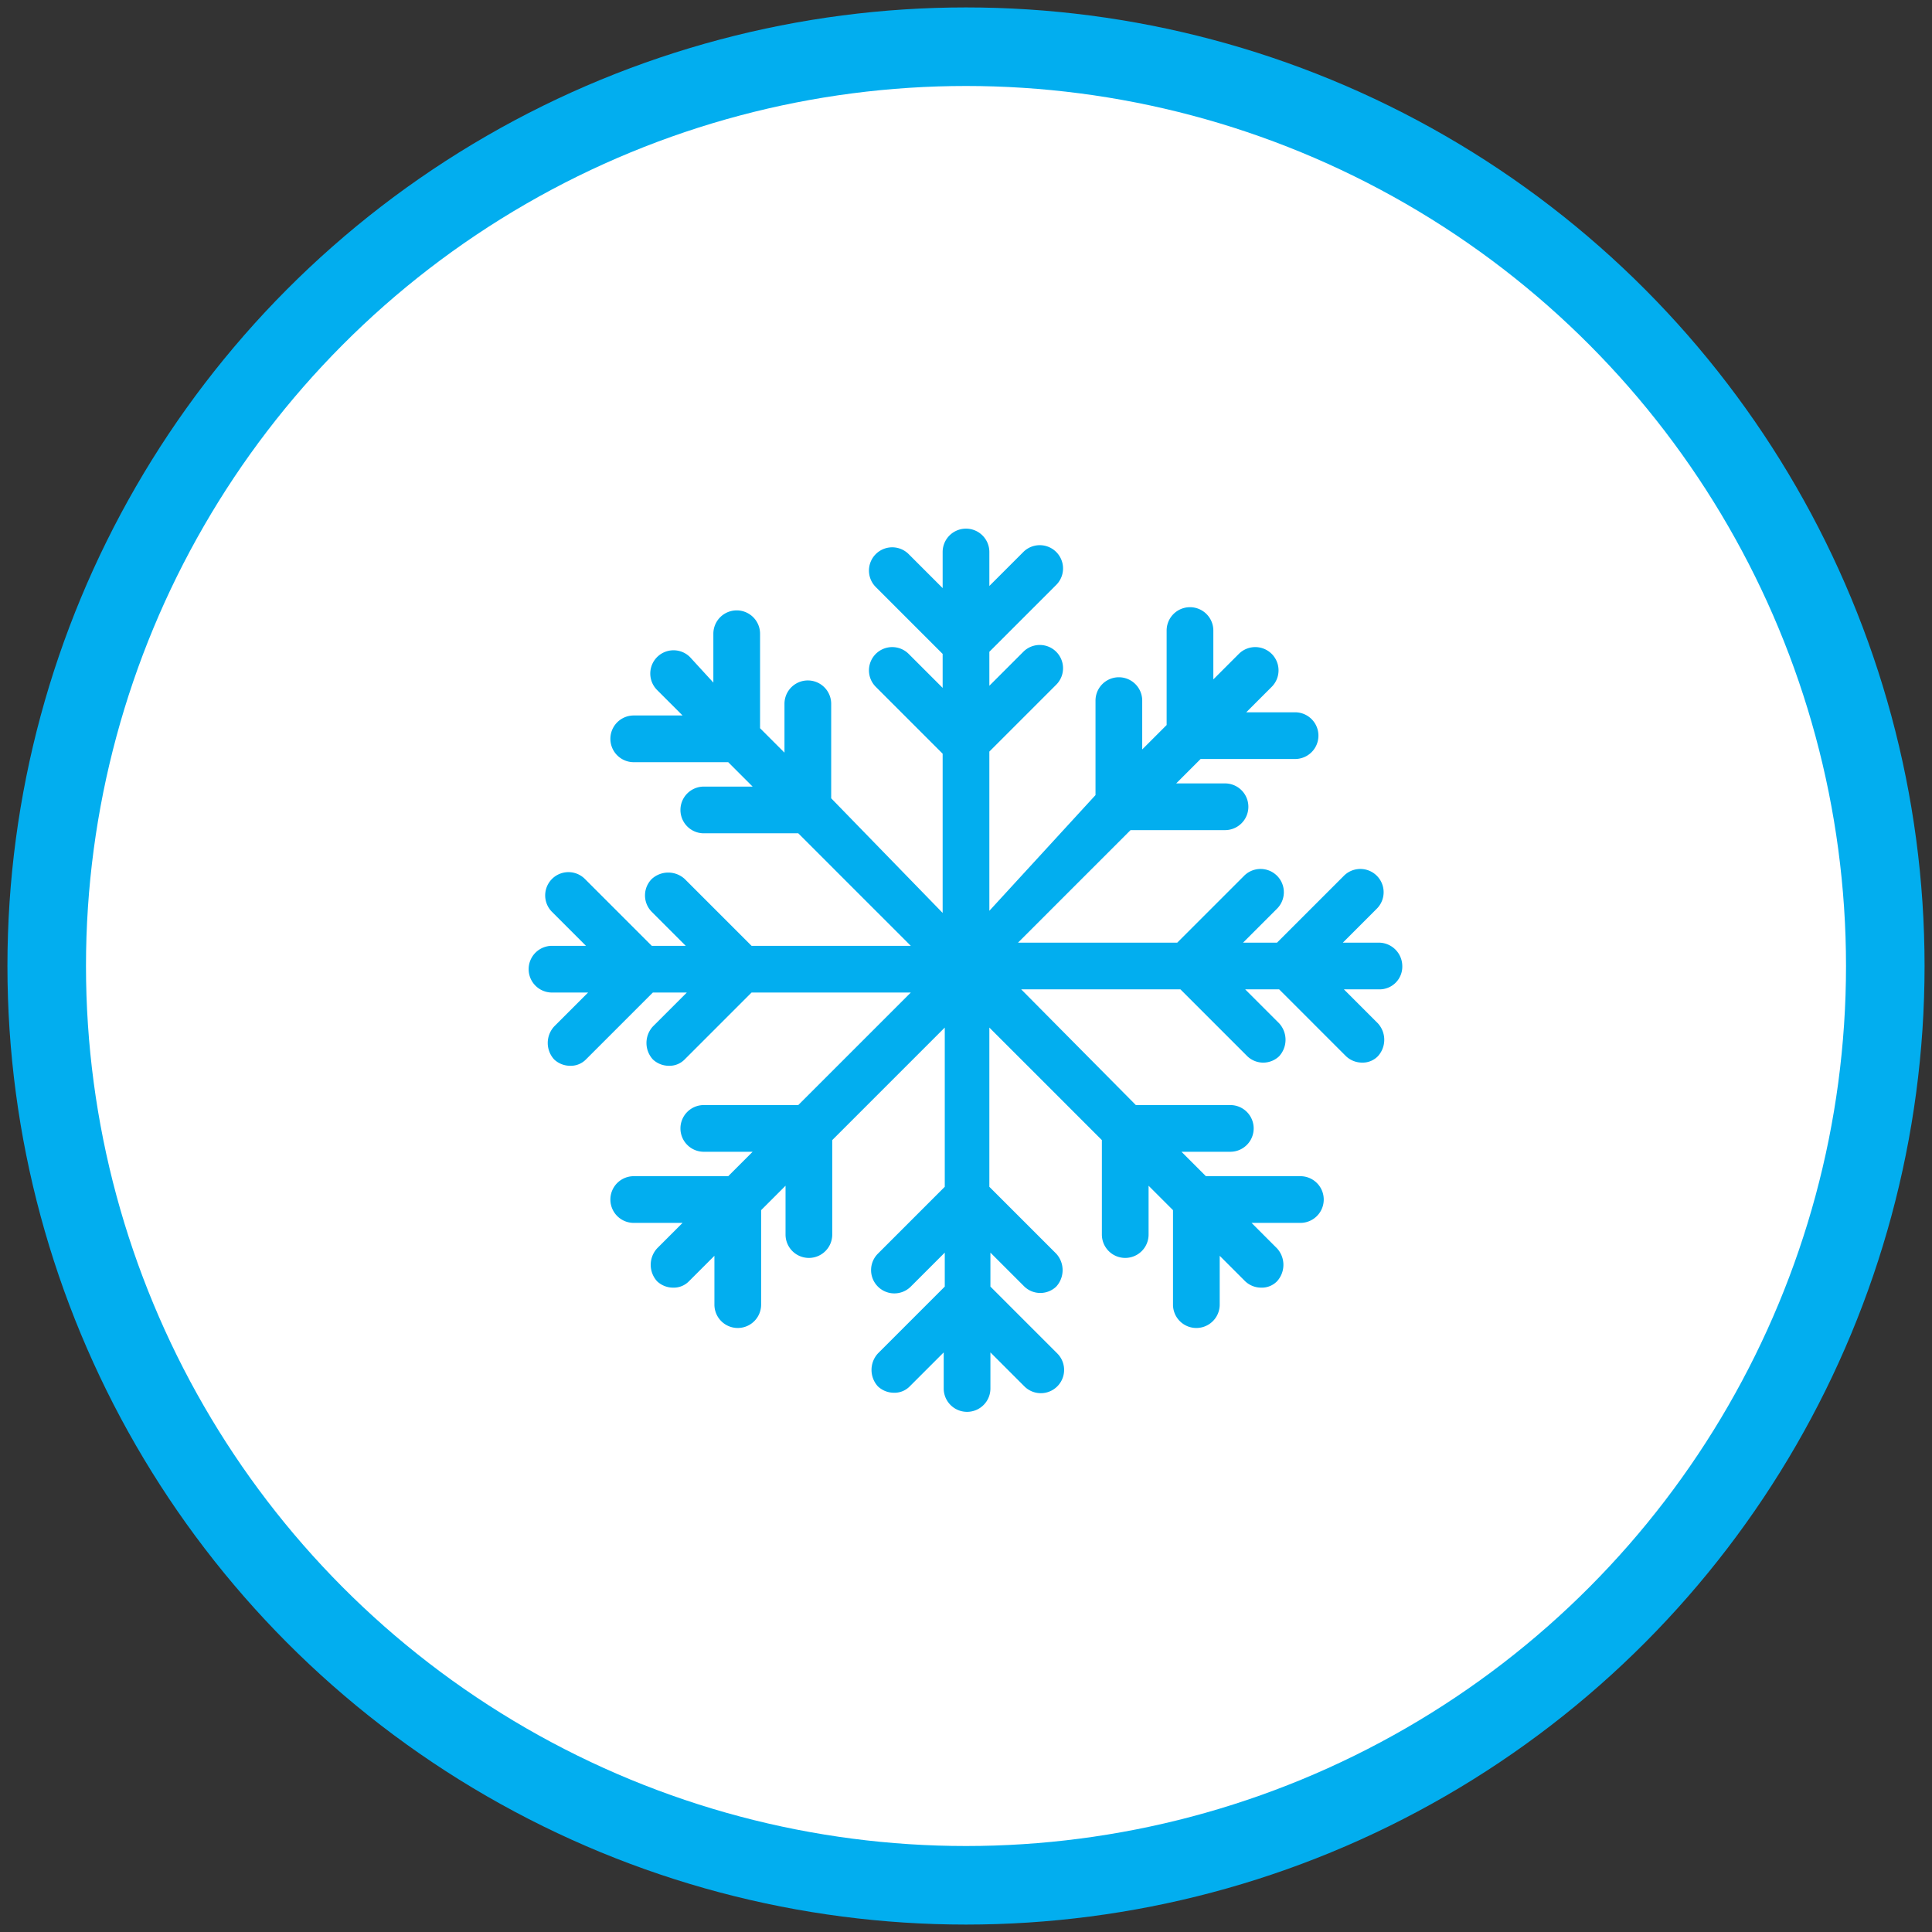
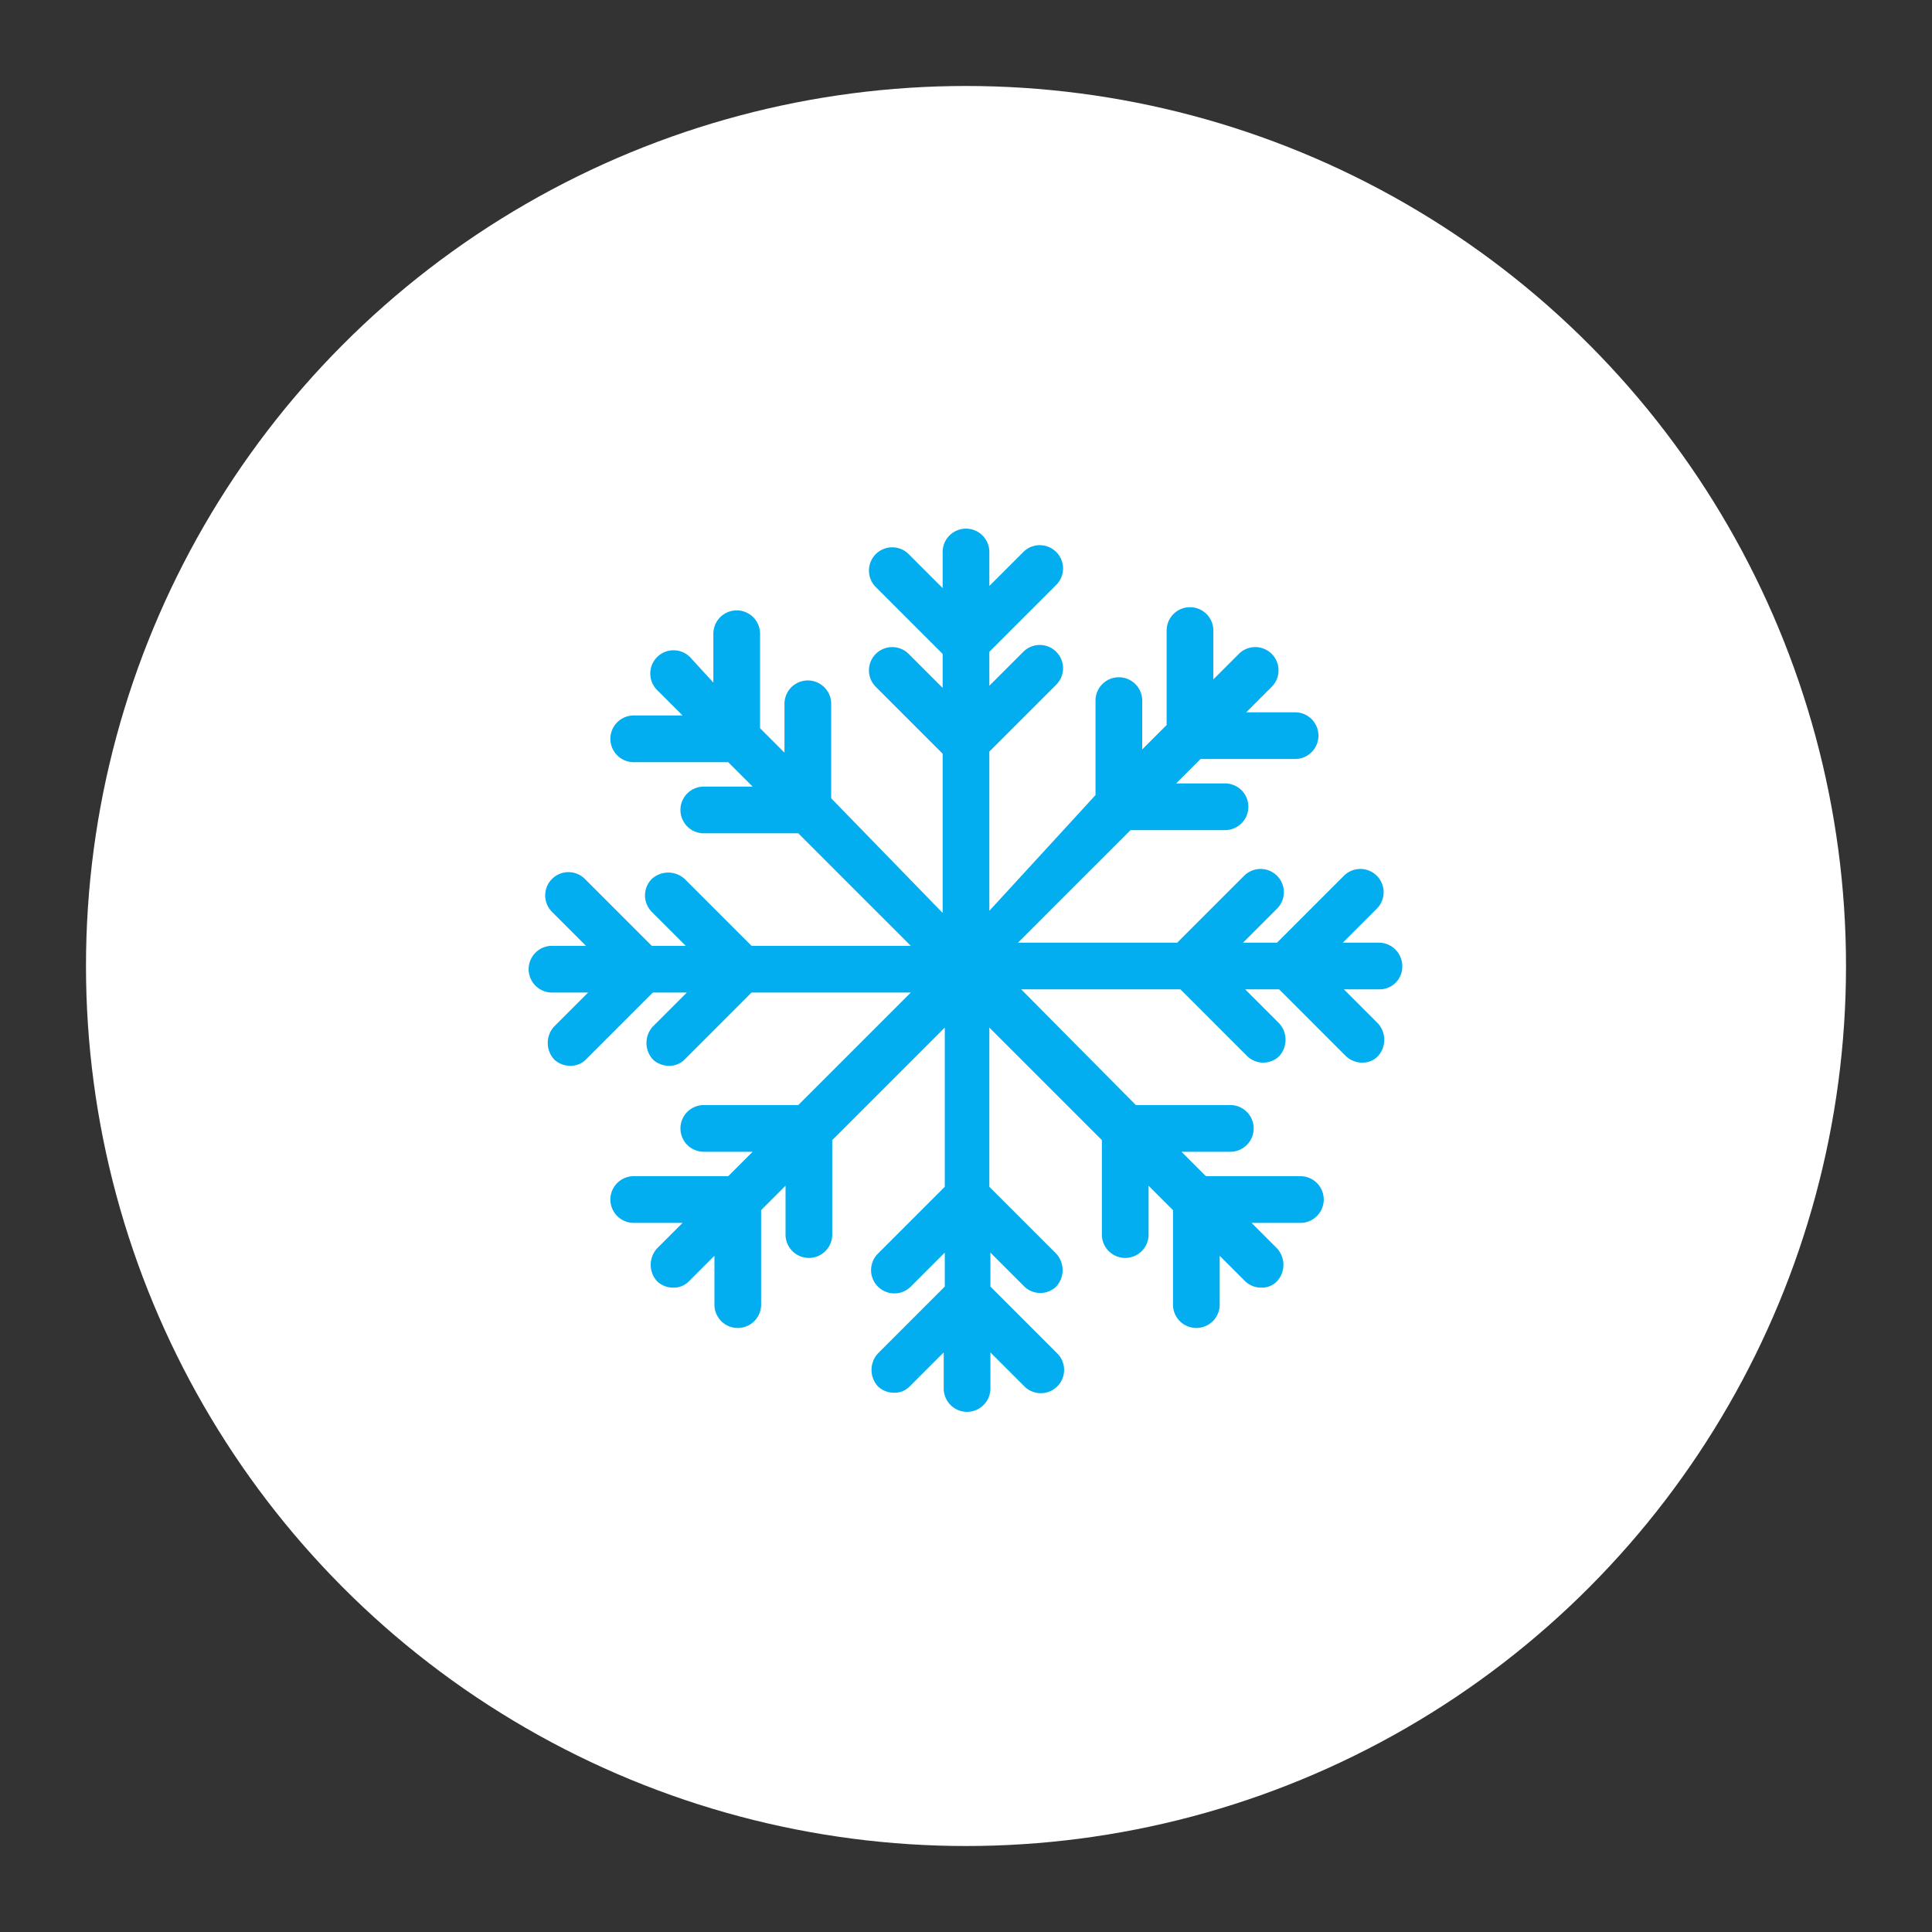
<svg xmlns="http://www.w3.org/2000/svg" id="Camada_1" data-name="Camada 1" viewBox="0 0 182 182">
  <rect x="0" y="0" width="182" height="182" fill="#333333" stroke="none" />
  <defs>
    <style>.cls-1{fill:#02aeef;}.cls-2{fill:#fff;}</style>
  </defs>
-   <circle class="cls-1" cx="91" cy="91" r="90.3" />
  <circle class="cls-2" cx="91" cy="91" r="82.9" />
  <path class="cls-1" d="M132.1,91a2.22,2.22,0,0,0-2.2-2.2h-3.4l3.2-3.2a2.19,2.19,0,0,0-3.1-3.1l-6.3,6.3h-3.2l3.2-3.2a2.19,2.19,0,0,0-3.1-3.1l-6.3,6.3h-15l10.6-10.6h8.9a2.2,2.2,0,0,0,0-4.4h-4.6l2.3-2.3H122a2.2,2.2,0,0,0,0-4.4h-4.6l2.4-2.4a2.19,2.19,0,0,0-3.1-3.1L114.3,64V59.4a2.2,2.2,0,0,0-4.4,0v8.9l-2.3,2.3V66a2.2,2.2,0,1,0-4.4,0v8.9l-10,10.9v-15l6.3-6.3a2.19,2.19,0,0,0-3.1-3.1l-3.2,3.2V61.4l6.3-6.3A2.19,2.19,0,1,0,96.4,52l-3.2,3.2V52a2.2,2.2,0,0,0-4.4,0v3.4l-3.2-3.2a2.19,2.19,0,0,0-3.1,3.1l6.3,6.3v3.2l-3.2-3.2a2.19,2.19,0,0,0-3.1,3.1L88.8,71V86L78.3,75.2V66.3a2.2,2.2,0,1,0-4.4,0v4.6l-2.3-2.3V59.7a2.2,2.2,0,1,0-4.4,0v4.6L65,61.9A2.19,2.19,0,0,0,61.9,65l2.4,2.4H59.7a2.2,2.2,0,1,0,0,4.4h8.9l2.3,2.3H66.3a2.2,2.2,0,0,0,0,4.4h8.9L85.8,89.1h-15l-6.3-6.3a2.3,2.3,0,0,0-3.1,0,2.2,2.2,0,0,0,0,3.1l3.2,3.2H61.4l-6.3-6.3A2.19,2.19,0,1,0,52,85.9l3.2,3.2H52a2.2,2.2,0,0,0,0,4.4h3.4l-3.2,3.2a2.3,2.3,0,0,0,0,3.1,2.2,2.2,0,0,0,1.5.6,2,2,0,0,0,1.5-.6l6.3-6.3h3.2l-3.2,3.2a2.3,2.3,0,0,0,0,3.1,2.2,2.2,0,0,0,1.5.6,2,2,0,0,0,1.5-.6l6.3-6.3h15L75.2,104.1H66.3a2.2,2.2,0,0,0,0,4.4h4.6l-2.3,2.3H59.7a2.2,2.2,0,1,0,0,4.4h4.6l-2.4,2.4a2.3,2.3,0,0,0,0,3.1,2.2,2.2,0,0,0,1.5.6,2,2,0,0,0,1.5-.6l2.4-2.4v4.6a2.2,2.2,0,1,0,4.4,0V114l2.3-2.3v4.6a2.2,2.2,0,0,0,4.4,0v-8.9L89,96.8v15l-6.3,6.3a2.19,2.19,0,1,0,3.1,3.1L89,118v3.2l-6.3,6.3a2.3,2.3,0,0,0,0,3.1,2.2,2.2,0,0,0,1.5.6,2,2,0,0,0,1.5-.6l3.2-3.2v3.4a2.2,2.2,0,1,0,4.4,0v-3.4l3.2,3.2a2.19,2.19,0,1,0,3.1-3.1l-6.3-6.3V118l3.2,3.2a2.17,2.17,0,0,0,3,0,2.3,2.3,0,0,0,0-3.1l-6.3-6.3v-15l10.6,10.6v8.9a2.2,2.2,0,1,0,4.4,0v-4.6l2.3,2.3v8.9a2.2,2.2,0,1,0,4.4,0v-4.6l2.4,2.4a2.2,2.2,0,0,0,1.5.6,2,2,0,0,0,1.5-.6,2.3,2.3,0,0,0,0-3.1l-2.4-2.4h4.6a2.2,2.2,0,0,0,0-4.4h-8.9l-2.3-2.3h4.6a2.2,2.2,0,0,0,0-4.4H107L96.2,93.2h15l6.3,6.3a2.17,2.17,0,0,0,3,0,2.3,2.3,0,0,0,0-3.1l-3.2-3.2h3.2l6.3,6.3a2.2,2.2,0,0,0,1.5.6,2,2,0,0,0,1.5-.6,2.3,2.3,0,0,0,0-3.1l-3.2-3.2H130a2.14,2.14,0,0,0,2.1-2.2Z" />
</svg>